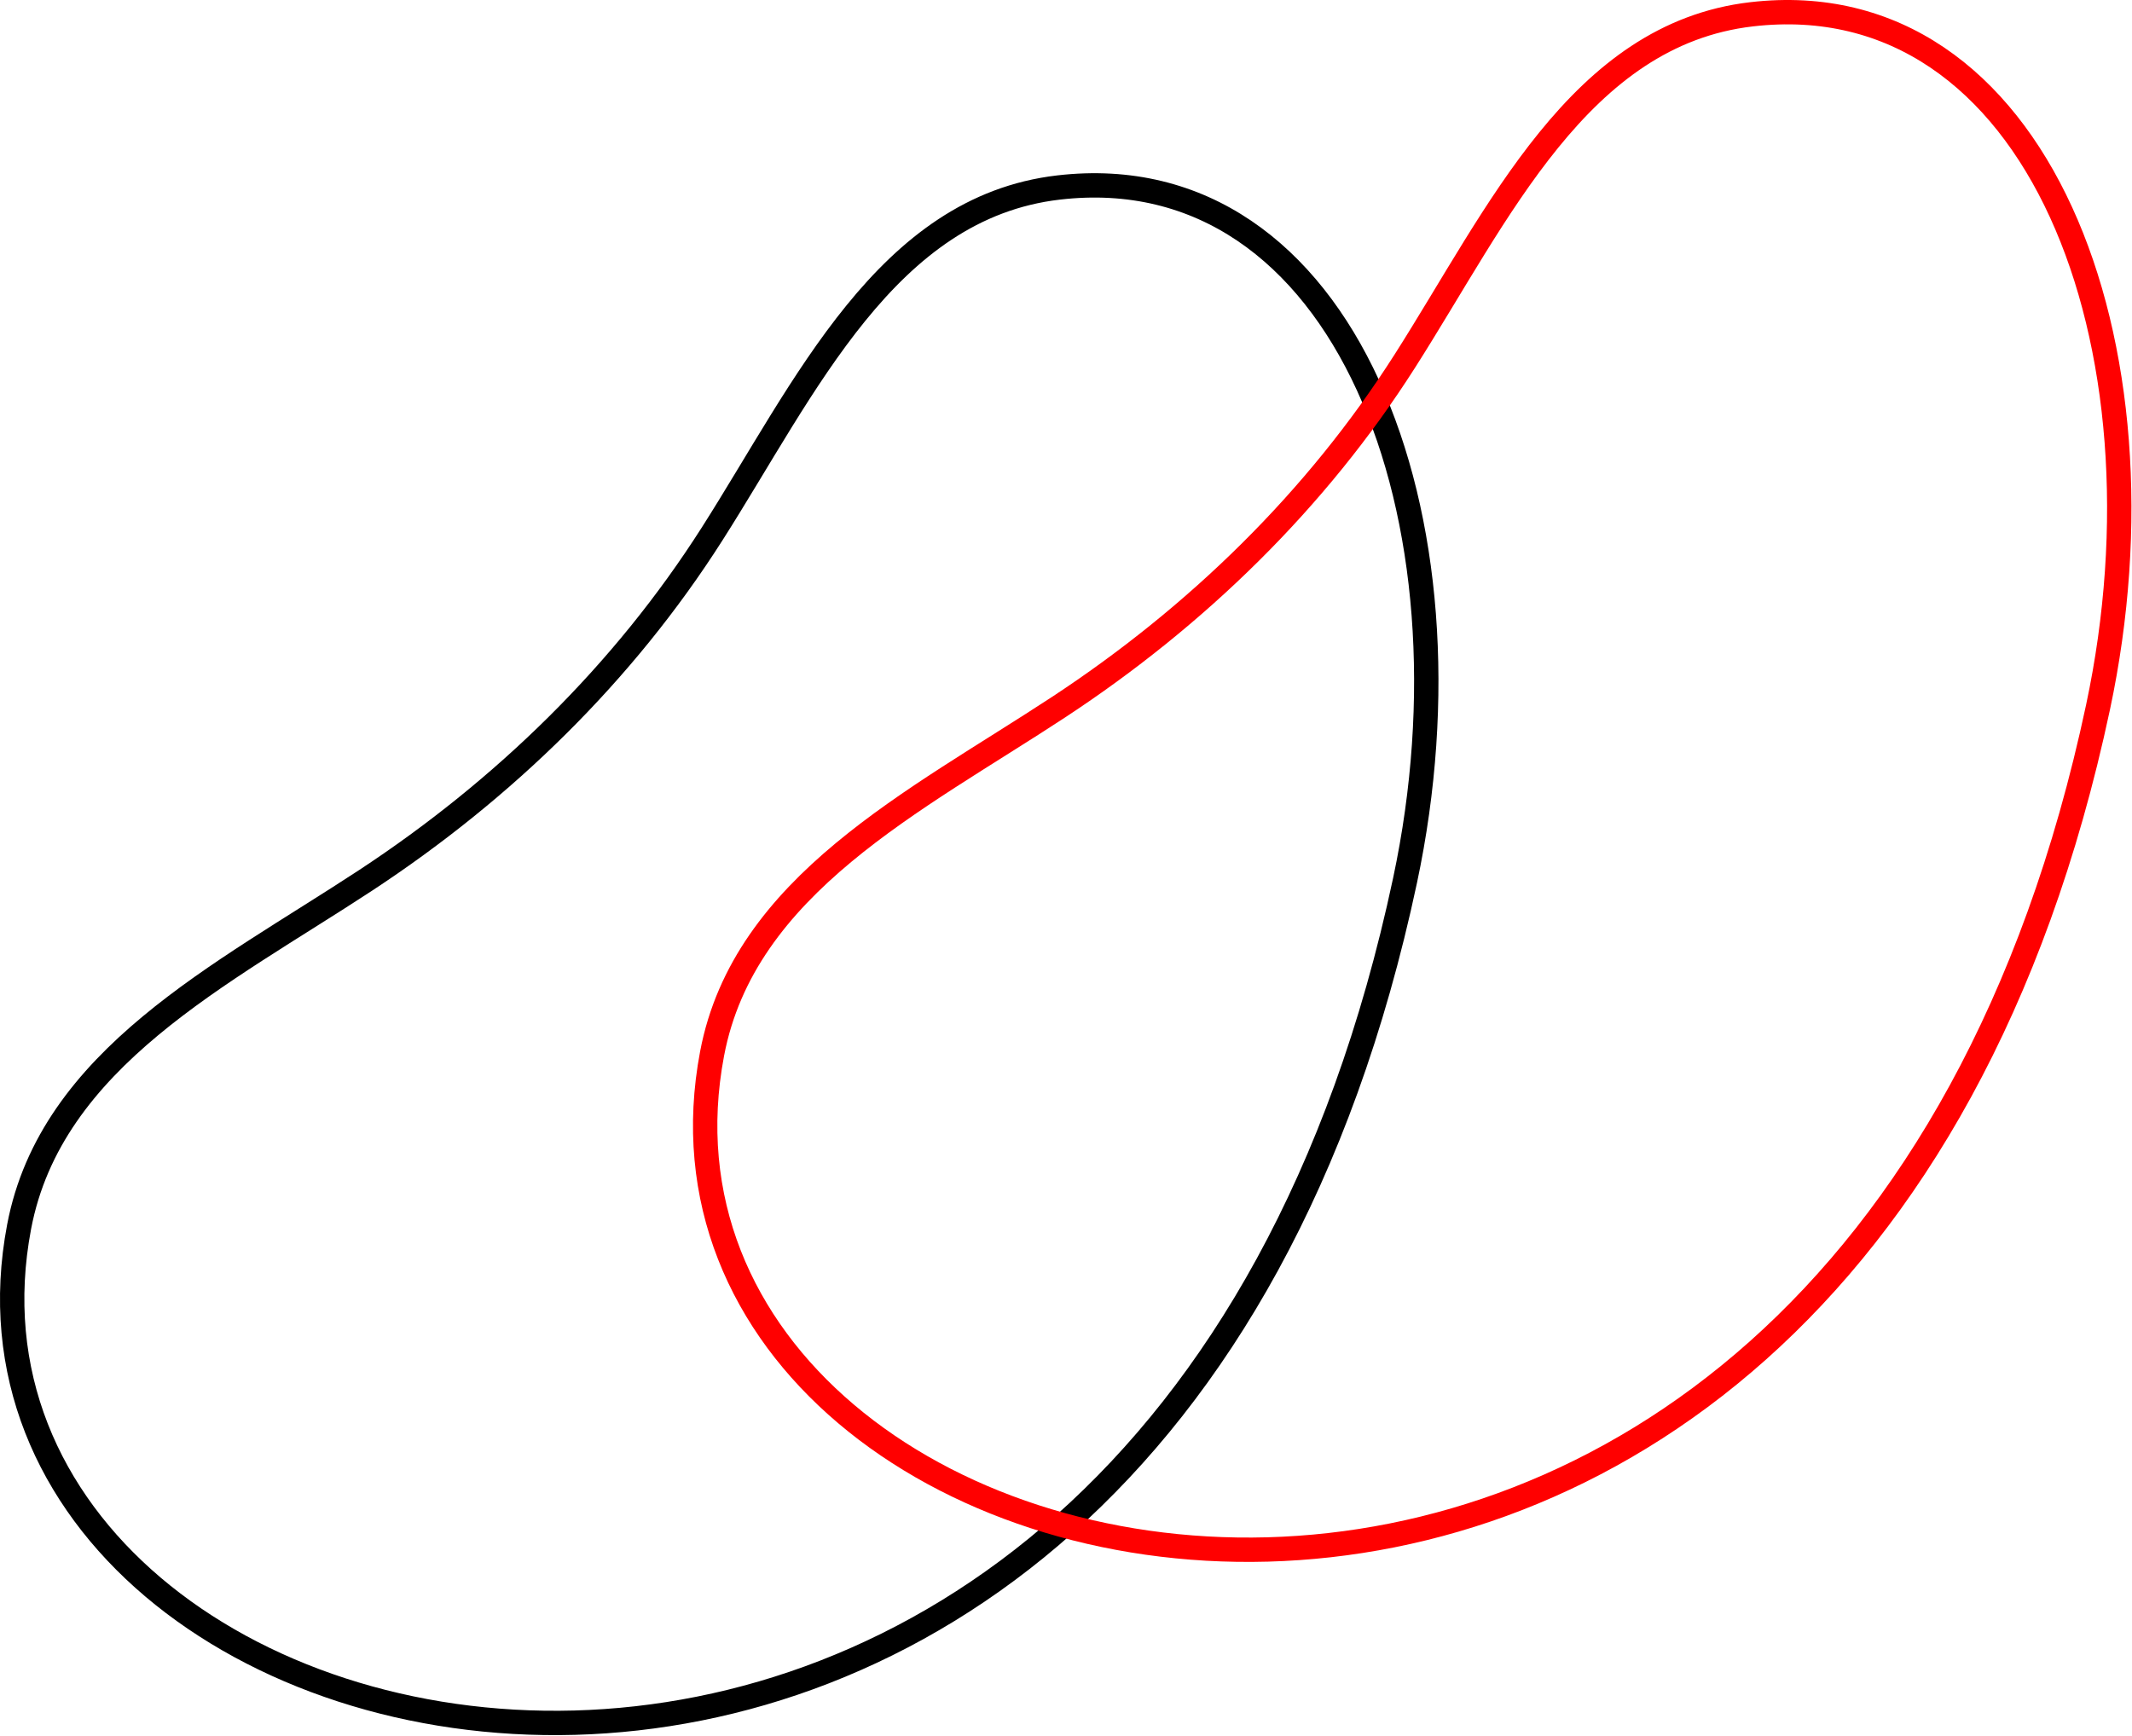
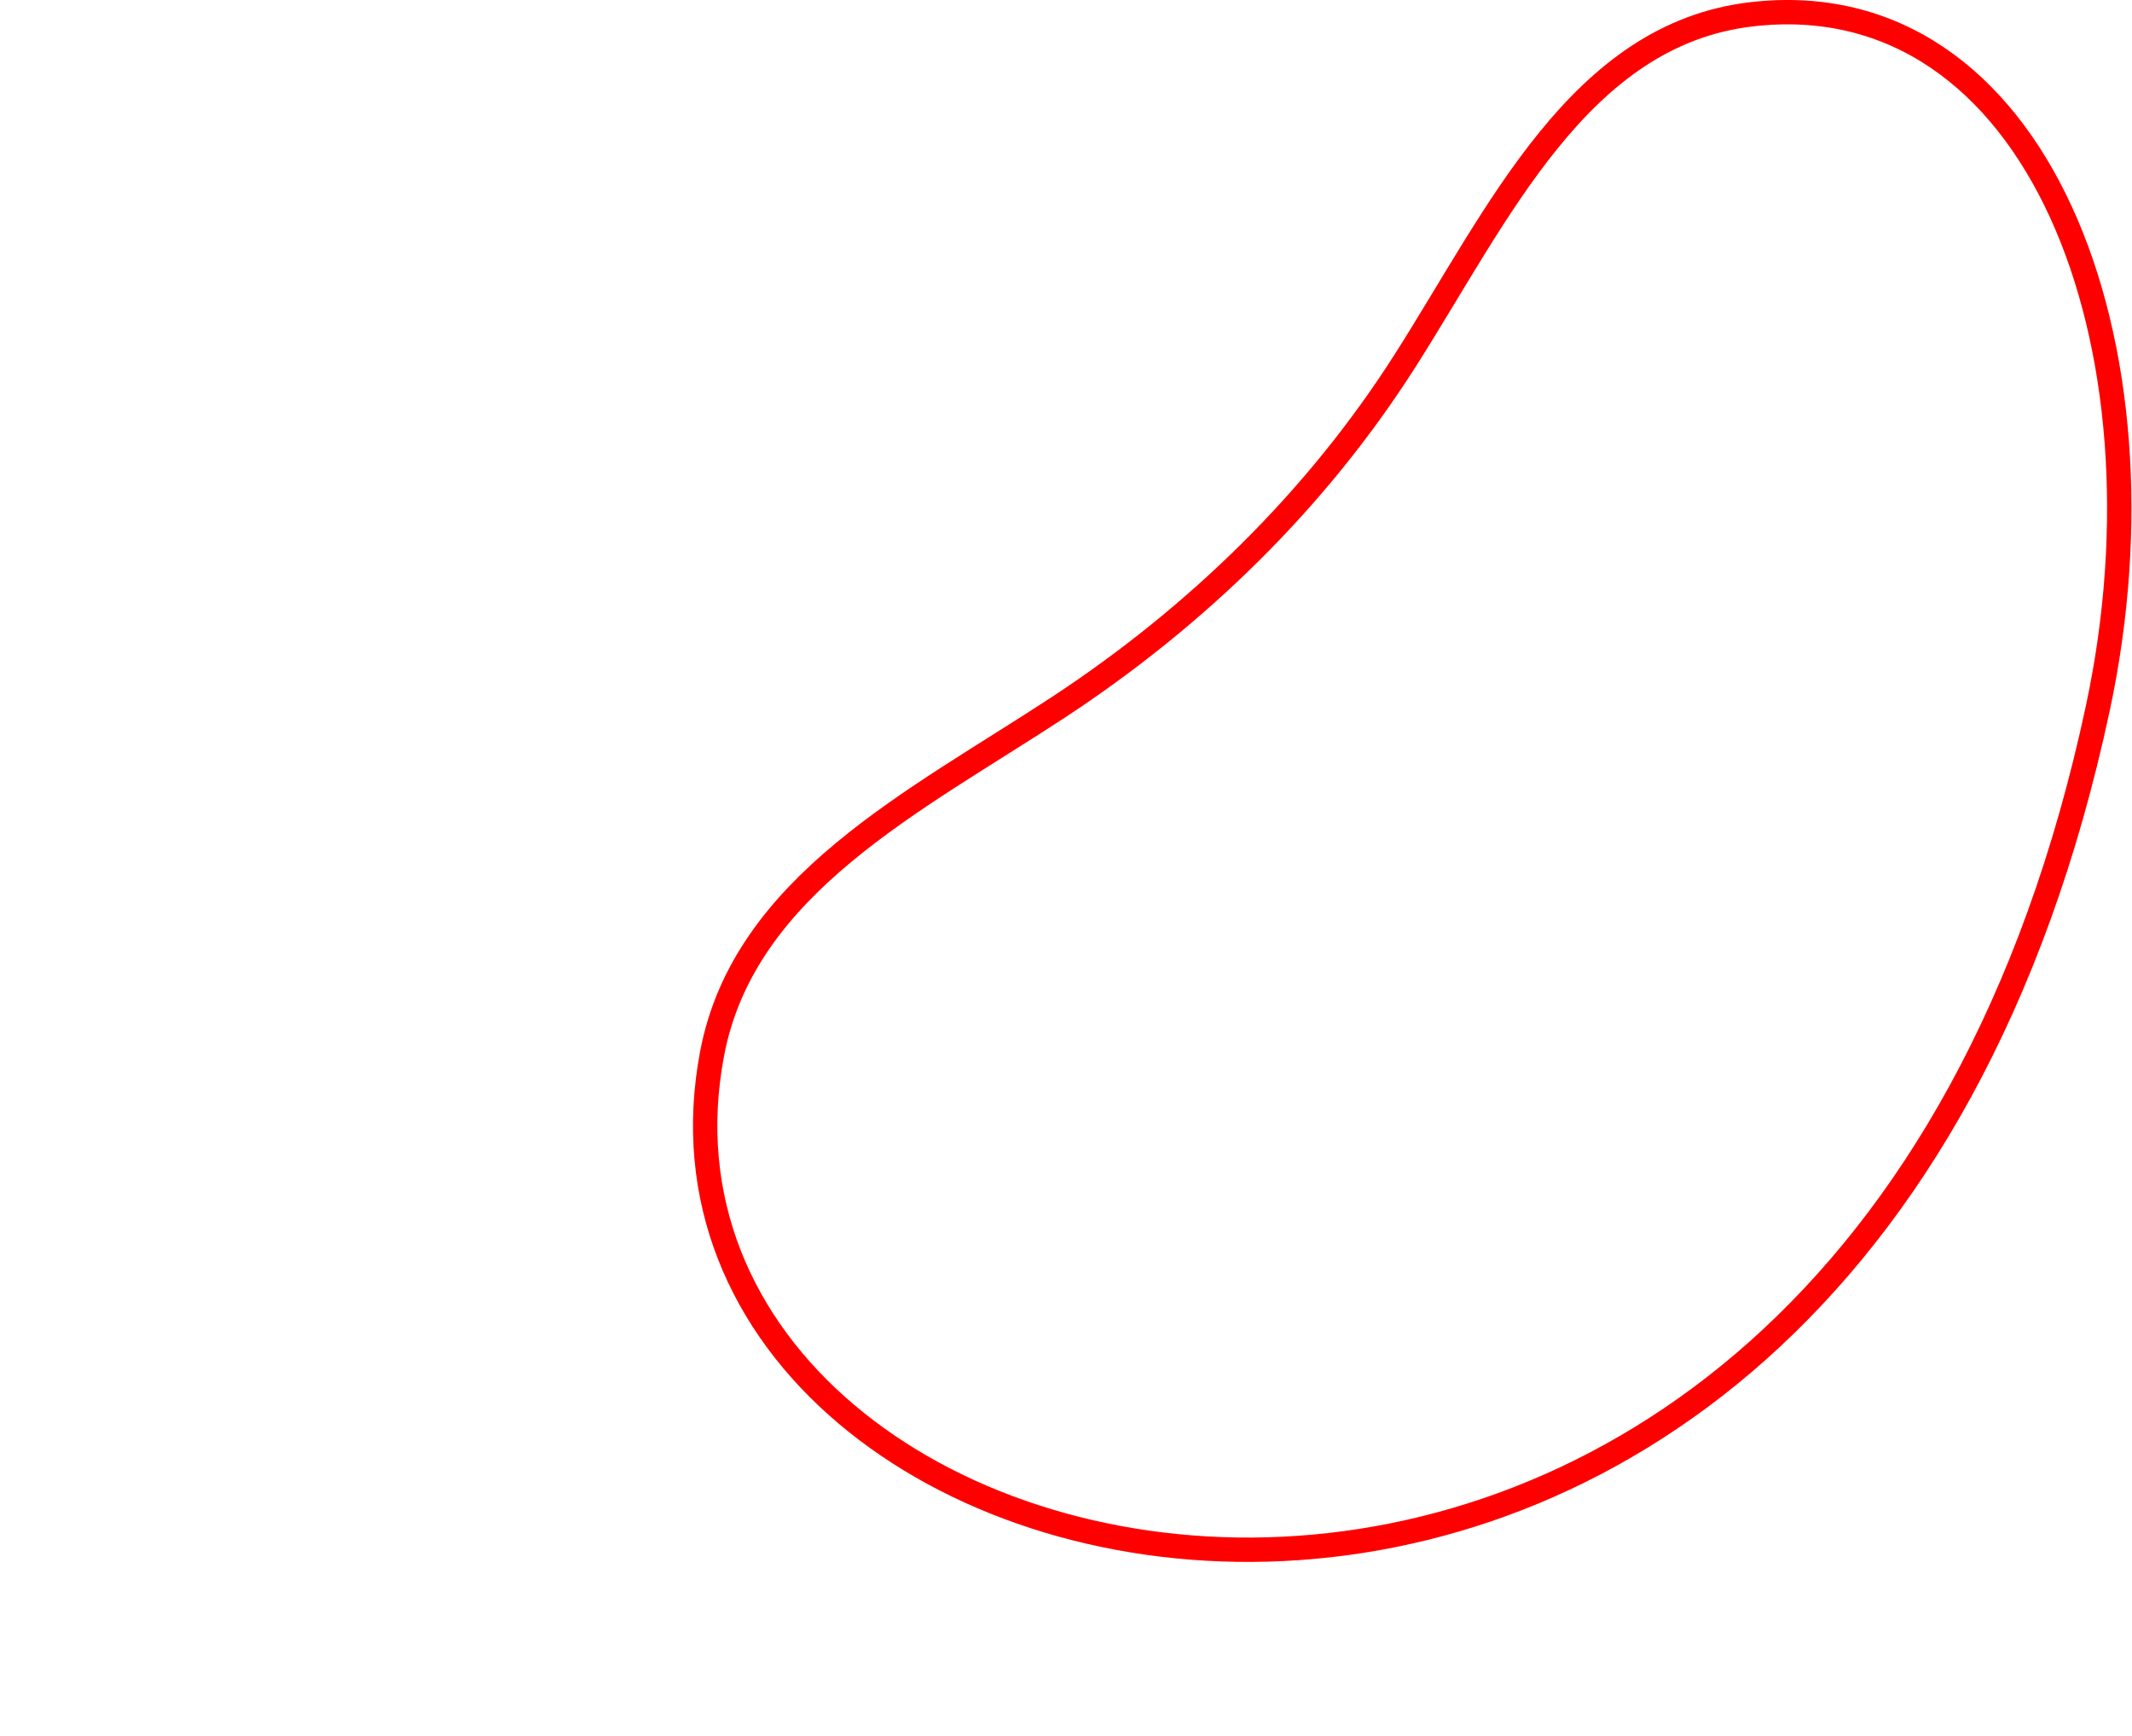
<svg xmlns="http://www.w3.org/2000/svg" version="1.1" width="87.187pt" height="70.988pt" viewBox="71.365 89.876 87.187 70.988">
  <g id="page1">
    <g transform="matrix(0.996 0 0 0.996 71.365 89.876)">
-       <path d="M 15.011 36.153C 20.678 32.429 25.595 27.648 29.238 21.927C 33.079 15.893 36.397 8.522 43.464 7.7C 55.207 6.335 60.862 21.256 57.69 36.153C 47.174 85.544 -3.749 74.261 0.785 50.379C 2.099 43.458 9.118 40.026 15.011 36.153Z" fill="none" stroke="#000000" stroke-linecap="round" stroke-linejoin="round" stroke-miterlimit="10.037" stroke-width="1" />
-     </g>
+       </g>
    <g transform="matrix(0.996 0 0 0.996 71.365 89.876)">
      <path d="M 43.464 29.04C 49.131 25.316 54.048 20.535 57.69 14.813C 61.532 8.78 64.849 1.409 71.917 0.587C 83.66 -0.778 89.315 14.143 86.143 29.04C 75.626 78.431 24.704 67.148 29.238 43.266C 30.552 36.345 37.571 32.912 43.464 29.04Z" fill="none" stroke="#ff0000" stroke-linecap="round" stroke-linejoin="round" stroke-miterlimit="10.037" stroke-width="1" />
    </g>
  </g>
</svg>